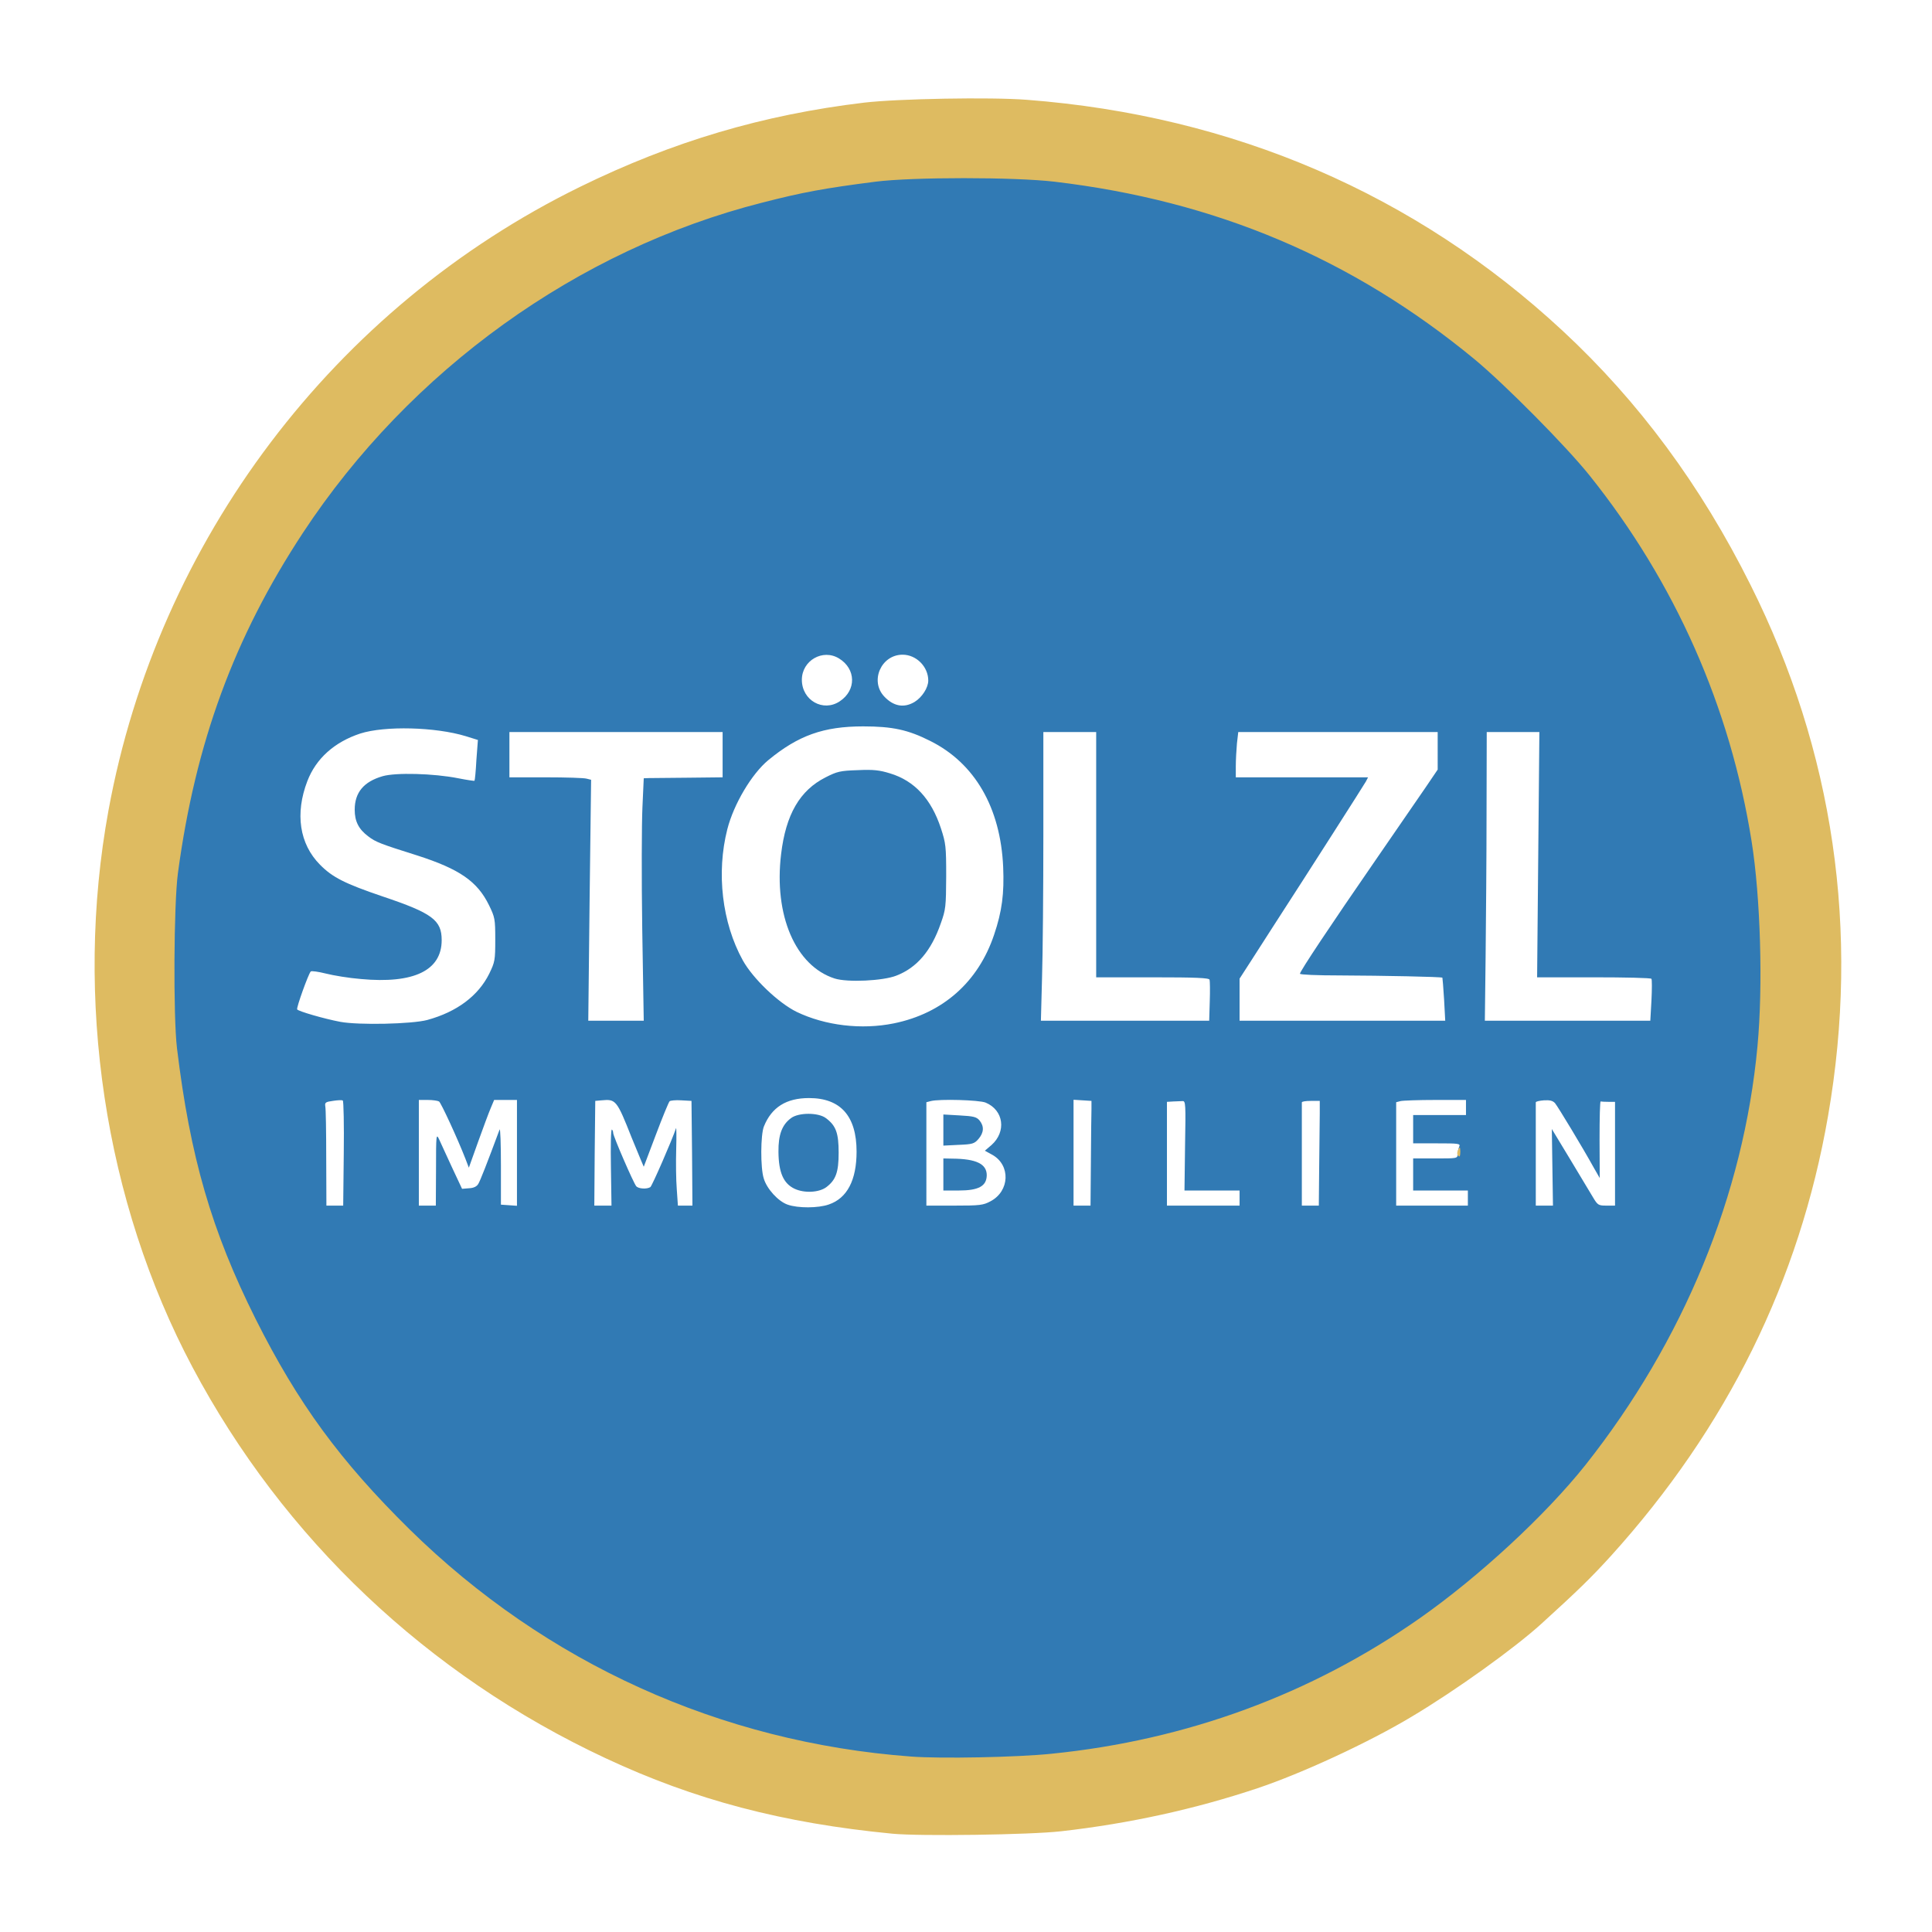
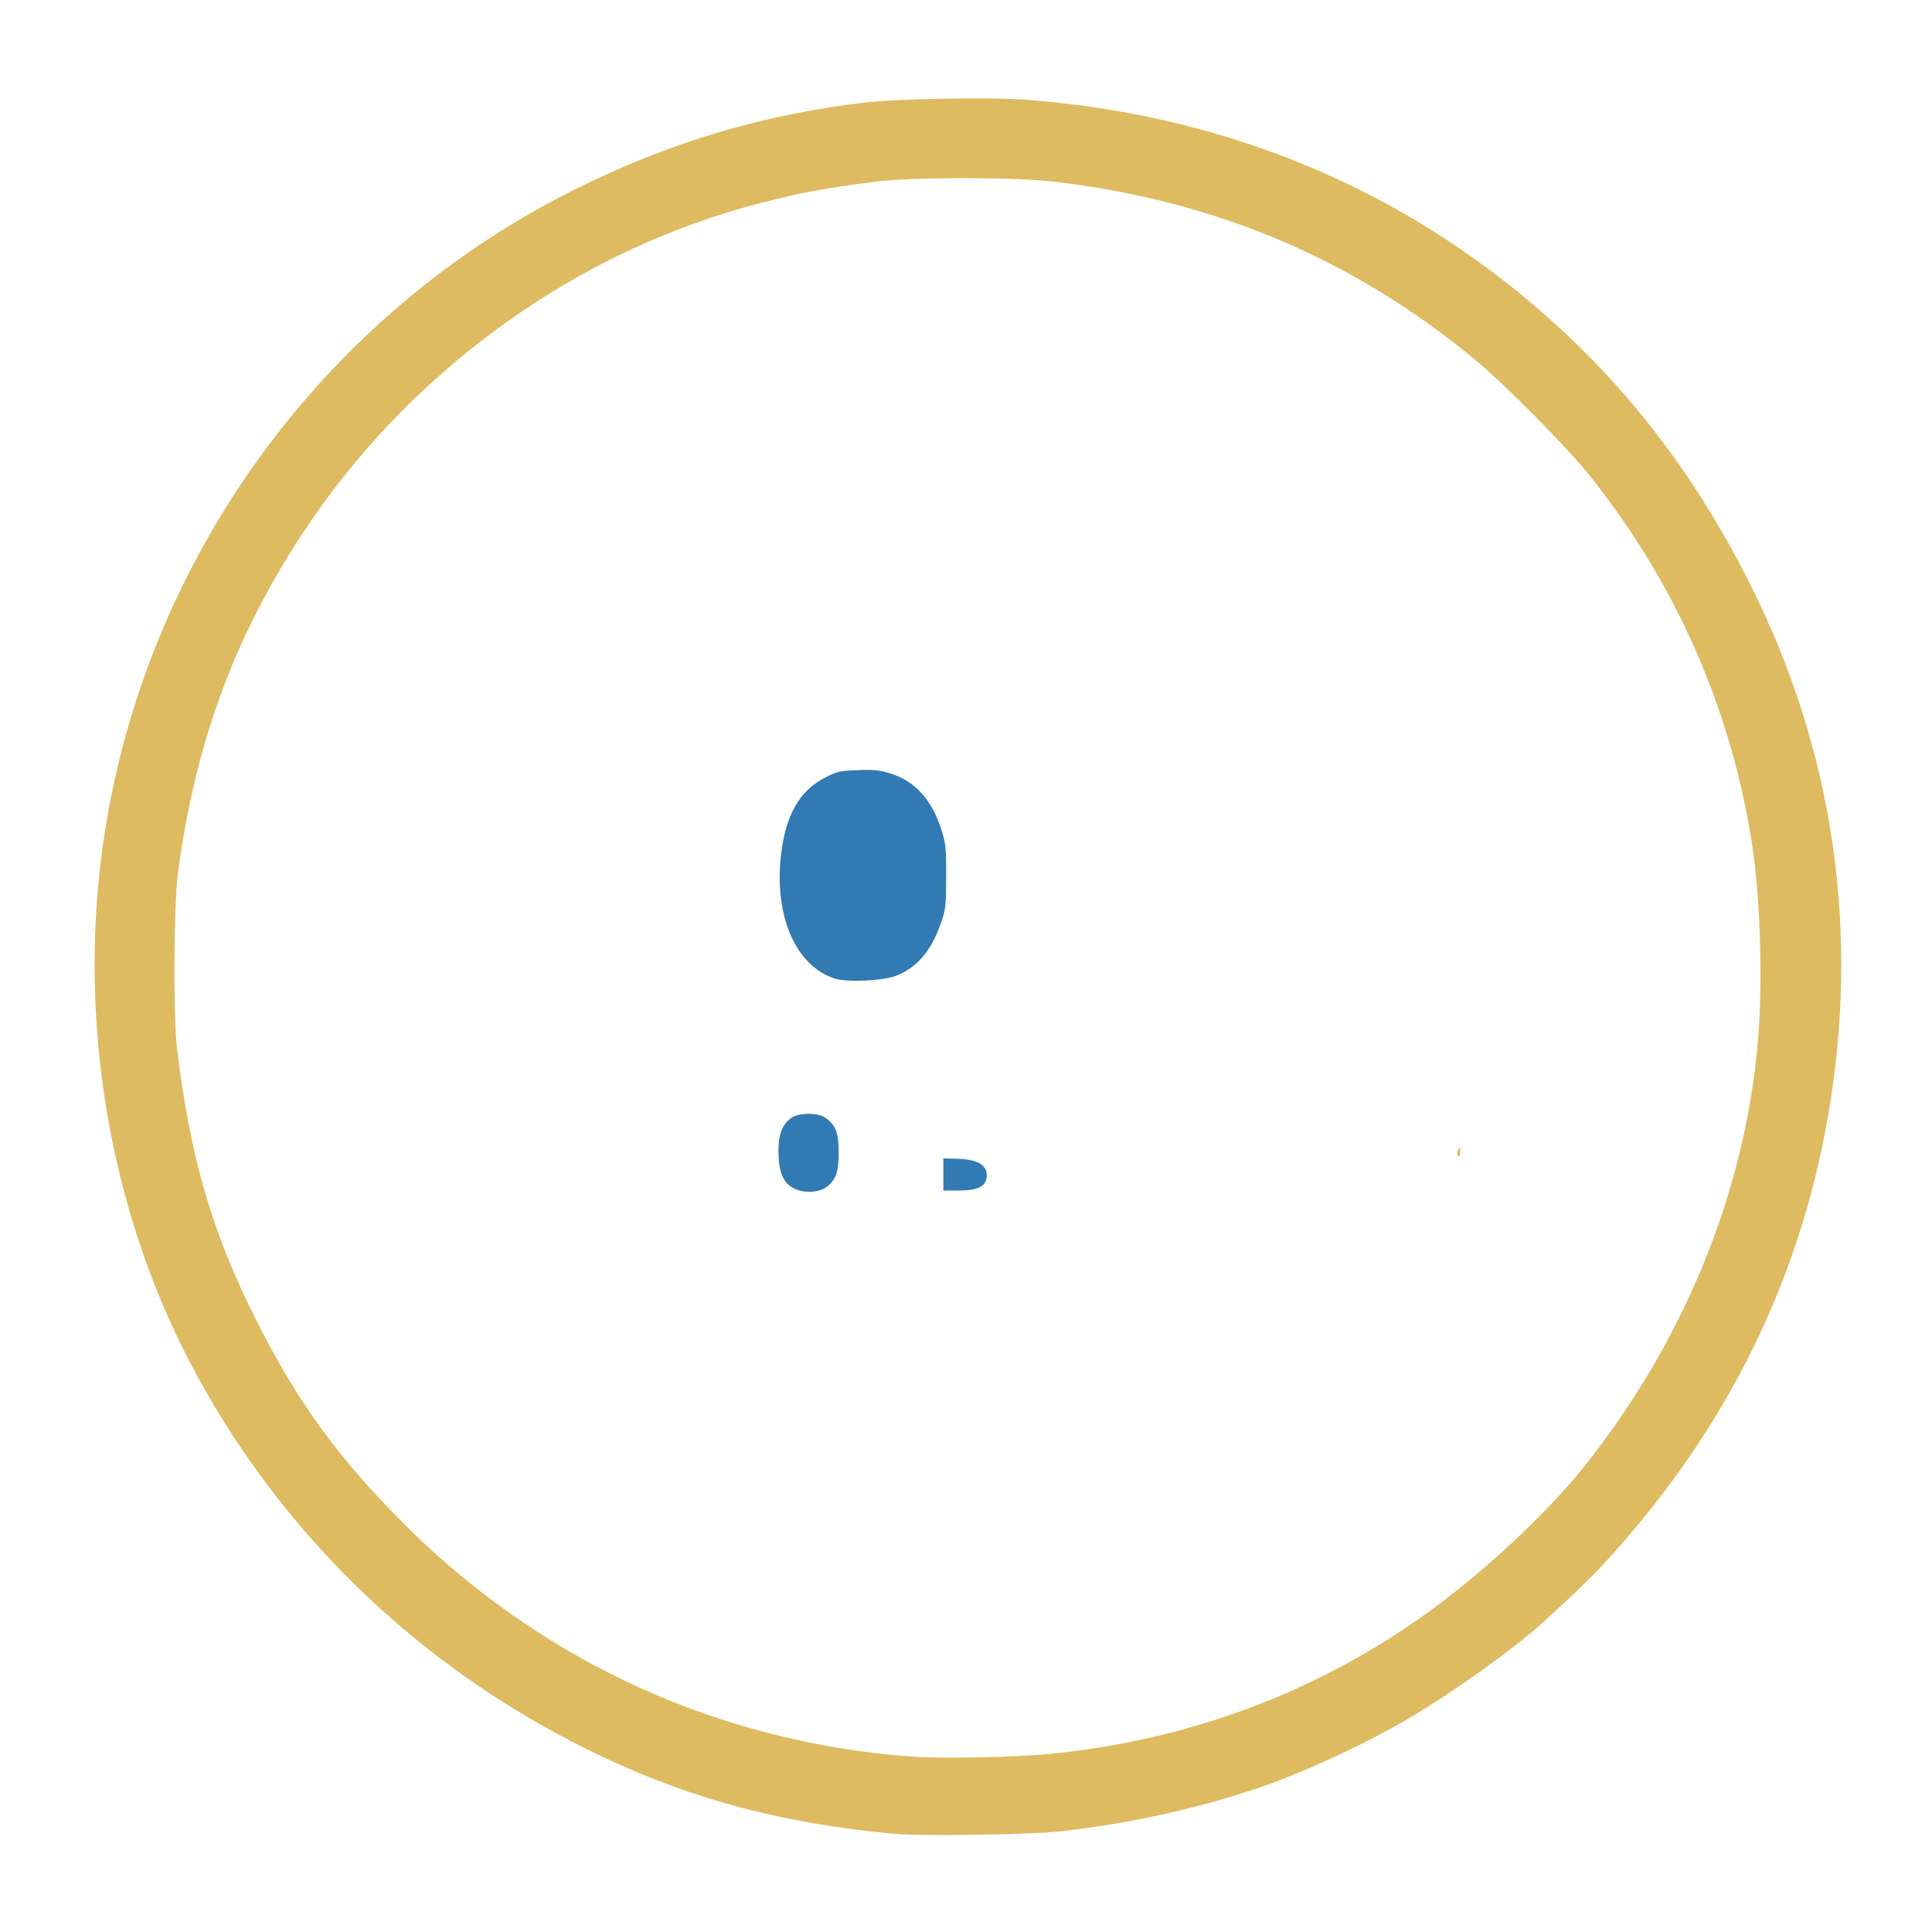
<svg xmlns="http://www.w3.org/2000/svg" data-bbox="50.141 52.155 925.769 920.454" viewBox="0 0 1024 1024" height="1024" width="1024" data-type="color">
  <g>
-     <path d="M479.9 934c-49.2-3.7-97.8-15.7-139.9-34.7-48.4-21.9-89.2-49.6-125.9-85.7-36.9-36.4-59.1-66.7-81.6-111.5-23.4-46.8-34.7-85.8-41.7-143.6-2-17-1.7-82.3.5-98.7 9.3-69.3 29.8-124.9 66.2-180.3 56.8-86.3 145.7-150.3 243.5-175.1 21.4-5.5 32.6-7.5 60-11.1 19.8-2.5 79.4-2.5 100.9 0 43.8 5.2 83.2 15.5 121.6 31.9 35.5 15.2 69 35.7 100.9 62.1 16.1 13.3 48.7 46.2 61.1 61.7 45.3 56.6 74.6 122.7 85.9 194 6.4 40.3 6.3 102.3-.4 142.5-9.5 57.8-35.5 120.8-70.1 170.3-28.3 40.3-63.9 75.8-105.4 104.9-57.5 40.3-123.4 64.5-195 71.8-18 1.9-64.4 2.7-80.6 1.5m-40.6-295.6c9.7-3.3 14.7-12.9 14.7-28 0-18.9-8.5-28.4-25.2-28.4-12.1 0-19.8 4.9-23.9 15-1.8 4.4-1.9 22-.1 27.6 1.6 5.5 7.7 12.2 12.7 13.9 5.4 1.9 16.1 1.9 21.8-.1m-257.1-27c.2-15.2-.1-27.8-.5-28.1-.5-.3-2.8-.2-5.3.2-3.8.5-4.3.9-4 2.8.3 1.2.5 13.6.5 27.5l.1 25.2h8.9zm48.9 8.4c0-18.6.1-19.2 1.7-15.8.9 1.9 3.9 8.6 6.8 14.8l5.3 11.3 3.7-.3c2.4-.1 4.1-.9 4.9-2.3 1-1.6 4.5-10.5 11.3-28.8.4-.9.7 7.6.7 19v20.8l4.3.3 4.2.3V583h-12.1l-1.8 4.3c-1 2.3-4 10.4-6.7 17.9l-4.9 13.7-1.8-4.7c-4.2-10.8-13-29.8-14-30.4-.7-.4-3.3-.8-5.9-.8H222v56h9zm92.7-1.2c-.2-11.2 0-20.2.5-19.9.4.2.7 1.1.7 1.8 0 1.7 10.7 26.4 12.2 28.2 1.1 1.4 5.6 1.7 7.5.5.9-.6 11.5-24.9 13.6-31.2.2-.8.3 4.1.1 11s-.1 16.4.3 21.3l.6 8.7h7.7l-.2-27.7-.3-27.8-5.4-.3c-3-.2-5.8.1-6.2.5-.5.5-3.8 8.5-7.3 17.8l-6.4 16.9-1.7-4c-.9-2.1-3-7.3-4.7-11.4-7.9-20-8.4-20.5-15.9-19.8l-3.4.3-.3 27.8-.2 27.7h9.1zM525 636.7c10.2-5.4 10.7-19.1 1-24.6l-4-2.2 3.5-3c8-7.1 6.5-18.5-3.1-22.5-3.4-1.4-24.6-2-29.1-.8l-2.3.6V639h14.8c13.6 0 15.3-.2 19.2-2.3m53.2-21.2c.1-12.9.2-25.4.3-27.7v-4.3l-4.7-.3-4.8-.3V639h9zM657 635v-4h-29.2l.3-23.7c.4-22.2.3-23.8-1.3-23.7-1 0-3.3.1-5 .2l-3.3.2v55H657zm42.2-17c.1-11.5.3-24 .3-27.7v-6.8h-4.7c-2.7 0-4.8.3-4.8.8V639h9zm78.8 17v-4h-29v-17h11.8c11.4 0 11.7 0 11.8-2.2 0-1.3.4-3.1.8-4 .8-1.7-.2-1.8-11.8-1.8H749v-15h28v-8h-16.2c-9 0-17.3.3-18.5.6l-2.3.6V639h38zm44.8-16.3-.3-20.3 9.5 15.7c5.2 8.7 10.7 17.8 12.2 20.3 2.6 4.4 3 4.6 7.3 4.6h4.5v-55h-3.5c-1.9 0-3.8-.1-4.1-.2-.4-.2-.6 8.9-.6 20.2l.1 20.4-3.1-5.4c-5.9-10.7-19.1-32.5-20.6-34.3-1.2-1.3-2.7-1.7-5.9-1.5-2.4.2-4.3.6-4.3 1.1V639h9.1zm-349-76.3c25.9-5.3 44.7-21.9 53.1-47 4.2-12.4 5.4-21.8 4.8-35.9-1.4-31.4-15-55-38.7-66.8-11.7-5.9-20-7.7-35.5-7.7-21 0-34.4 4.8-50.3 17.9-8.8 7.3-18.3 23.3-21.7 36.6-5.9 23.1-2.8 49.6 8.2 69.5 5.4 9.7 18.8 22.5 28.5 27.3 15.2 7.3 34.4 9.6 51.6 6.1m-247.3-1.8c15.7-4.3 27-12.8 32.8-24.5 3-6.2 3.2-7.1 3.2-18.1s-.2-11.8-3.3-18.2c-6.2-12.7-15.7-19.2-38.1-26.4-19.4-6.1-22-7.1-25.9-10.1-5.1-3.8-7.2-8-7.2-14.1 0-9.2 4.8-14.9 14.8-17.8 6.9-2 27-1.5 40.1 1.1 4.6.9 8.5 1.5 8.6 1.3.2-.2.7-5.1 1-11l.8-10.6-6.4-2c-16.1-4.9-42.9-5.6-56-1.4-13.6 4.5-23.4 13.2-28 25.2-6.6 17.2-4.2 33.3 6.7 44.3 6.6 6.7 13.1 10 33.1 16.8 26.5 8.9 31.4 12.6 31.4 23.2 0 16.1-14.8 23.2-42.8 20.6-6.3-.5-14.7-1.9-18.6-2.9-4-1-7.6-1.5-8-1.1-1.2 1.2-7.7 19.2-7.2 20.1.6 1 14.4 5 22.9 6.6 9.7 1.8 37.9 1.2 46.1-1m113.9-48.3c-.4-26.9-.3-55.8.1-64.3l.7-15.5 2.6-.1c1.5 0 10.9-.1 21-.2l18.2-.2v-24H270v24h19.3c10.5 0 20.3.3 21.6.7l2.4.6-.8 63.9-.7 63.8h29.4zm300.8 38.5c.2-5.7.1-10.9-.1-11.5-.2-1-7.2-1.3-30.2-1.3H581V388h-28v53.8c0 29.6-.3 64.1-.7 76.5l-.6 22.7h89.2zm124.2-1c-.4-6.2-.8-11.4-.9-11.6-.4-.5-31.4-1.1-54.2-1.2-12.5 0-21.3-.4-21.3-.9 0-1.3 16.1-25.5 40.2-60.4 11.1-16.1 23-33.4 26.5-38.5l6.3-9.3V388H656.3l-.7 6.1c-.3 3.4-.6 8.8-.6 12v5.9h70.1l-1.2 2.3c-1 1.8-29.2 46-49.4 77.2-2.8 4.4-7.9 12.3-11.3 17.6l-6.2 9.6V541h109zm109.9.5c.3-6 .3-11.1 0-11.5-.2-.5-14-.8-30.5-.8h-30.1l.6-65 .6-65H788l-.1 42.8c0 23.5-.3 57.9-.5 76.5L787 541h87.7zM445.1 371.7c8.9-5.9 8.6-17.2-.4-22.7-8.6-5.3-19.7 1.1-19.7 11.3 0 10.9 11.3 17.3 20.1 11.4m39.7.3c3.9-2.4 7.2-7.5 7.2-11.3 0-7.3-6.3-13.7-13.6-13.7-11.4 0-17.5 14-9.7 22.2 4.9 5.2 10.5 6.2 16.1 2.8" fill="#317ab4" data-color="1" />
    <path d="M421.2 630.1c-6-2.8-8.5-8.7-8.6-19.6-.1-9.1 1.9-14.4 6.7-17.9 4-3 14.4-3 18.4 0 5.4 4 6.8 7.9 6.8 18.4 0 10.3-1.5 14.4-6.5 18.2-3.9 2.9-11.6 3.3-16.8.9" fill="#317ab4" data-color="1" />
    <path d="M500 622.5V614l4.8.1c12.6.1 18.2 2.8 18.2 8.8-.1 5.8-4.3 8.1-14.9 8.1H500z" fill="#317ab4" data-color="1" />
-     <path d="M500 599v-8.3l8.7.5c7.4.4 8.9.8 10.5 2.7 2.5 3.1 2.3 6.4-.6 9.8-2.2 2.5-3.1 2.8-10.5 3.1l-8.1.4z" fill="#317ab4" data-color="1" />
    <path d="M442.3 518.6c-20.7-6.7-32.2-33.5-28.3-65.9 2.5-21 9.9-33.8 23.6-40.7 6.1-3.1 7.7-3.5 17-3.8 8.4-.4 11.6 0 17.1 1.7 13 3.9 21.9 13.6 27 29.1 2.6 8 2.8 9.5 2.8 25.5-.1 16-.2 17.5-2.9 25-5 14.4-12.6 23.4-23.5 27.6-7 2.8-26.1 3.7-32.8 1.5" fill="#317ab4" data-color="1" />
    <path d="M473 971.9c-58.1-5.6-104.8-17.9-152-40-94.4-44.1-170.8-116.5-219-207.3-46.6-87.8-62.8-195.2-44.5-295.1C83.7 286.4 177.1 162.9 307.5 99c49-24 96.9-38.2 150.5-44.6 17.9-2.1 67.2-3 86.3-1.5 109.4 8.4 205.9 50 283.9 122.4 40.3 37.4 73.3 82 99.6 134.7 44.1 88 58.1 183.6 41.1 281.5-15.1 87.2-53.5 165.1-115.1 233.2-10.2 11.2-17 17.9-36.8 35.9-14.3 13-45.3 35.3-69 49.4-22.5 13.5-57.9 29.9-81.5 37.8-32.9 11-67.8 18.7-104 22.8-16.5 1.9-74.9 2.7-89.5 1.3m84.5-42.4c71.4-7.2 137.5-31.5 195-71.8 31.5-22.1 66.7-54.7 87.8-81.2 52-65.7 83.9-143.2 91.2-222 3-31.9 1.6-78.9-3.1-108.5-11.3-71.3-40.6-137.4-85.9-194-12.4-15.5-45-48.4-61.1-61.7-64.7-53.3-137.1-83.9-222.5-94-21.3-2.5-75.2-2.5-94.9 0-27.3 3.5-38.6 5.6-60 11.1-97.8 24.8-186.7 88.8-243.5 175.1-36.4 55.4-56.9 111.1-66.2 180.3-2.2 16.4-2.5 75.9-.5 92.7 7 57.8 18.3 96.8 41.7 143.6 22.5 44.8 44.7 75.1 81.6 111.5 72.2 70.9 164.8 112.9 265.8 120.4 15.7 1.2 56.2.4 74.6-1.5" fill="#debb61" data-color="2" />
    <path d="M772.5 612c-.3-.5-.1-1.8.4-2.7.9-1.6 1-1.4 1.1 1 0 2.8-.5 3.4-1.5 1.7" fill="#debb61" data-color="2" />
  </g>
</svg>